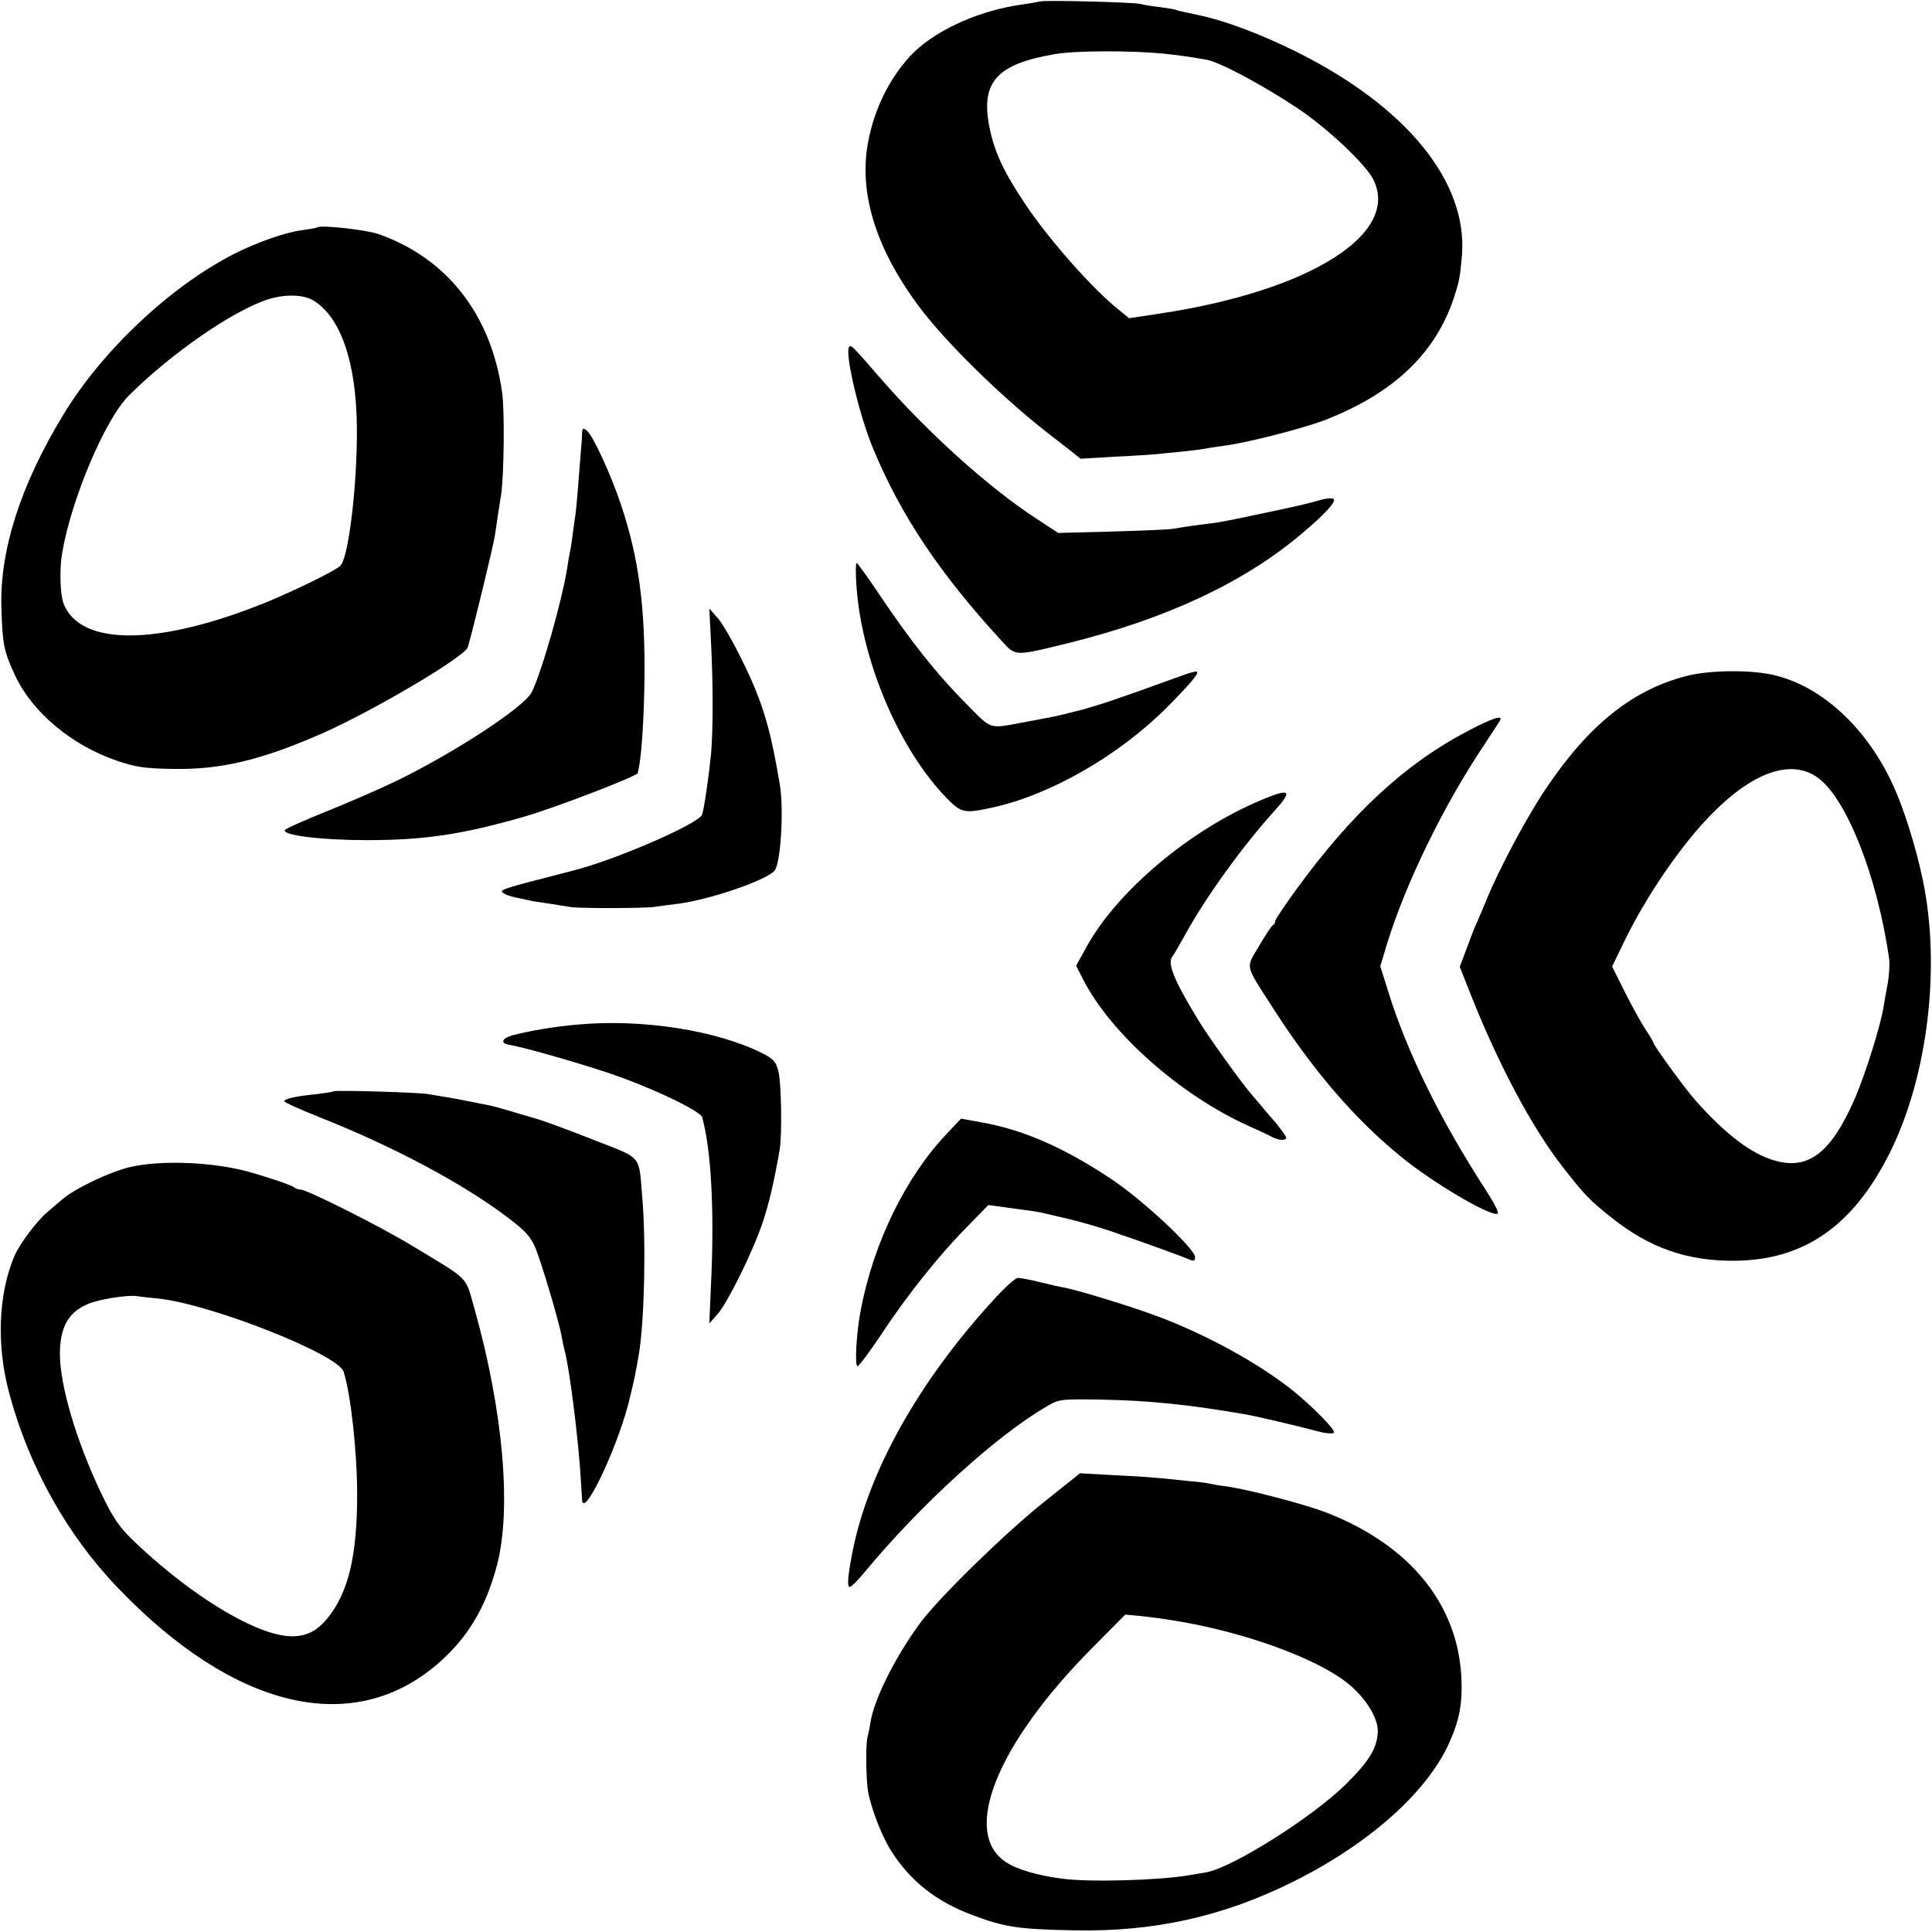
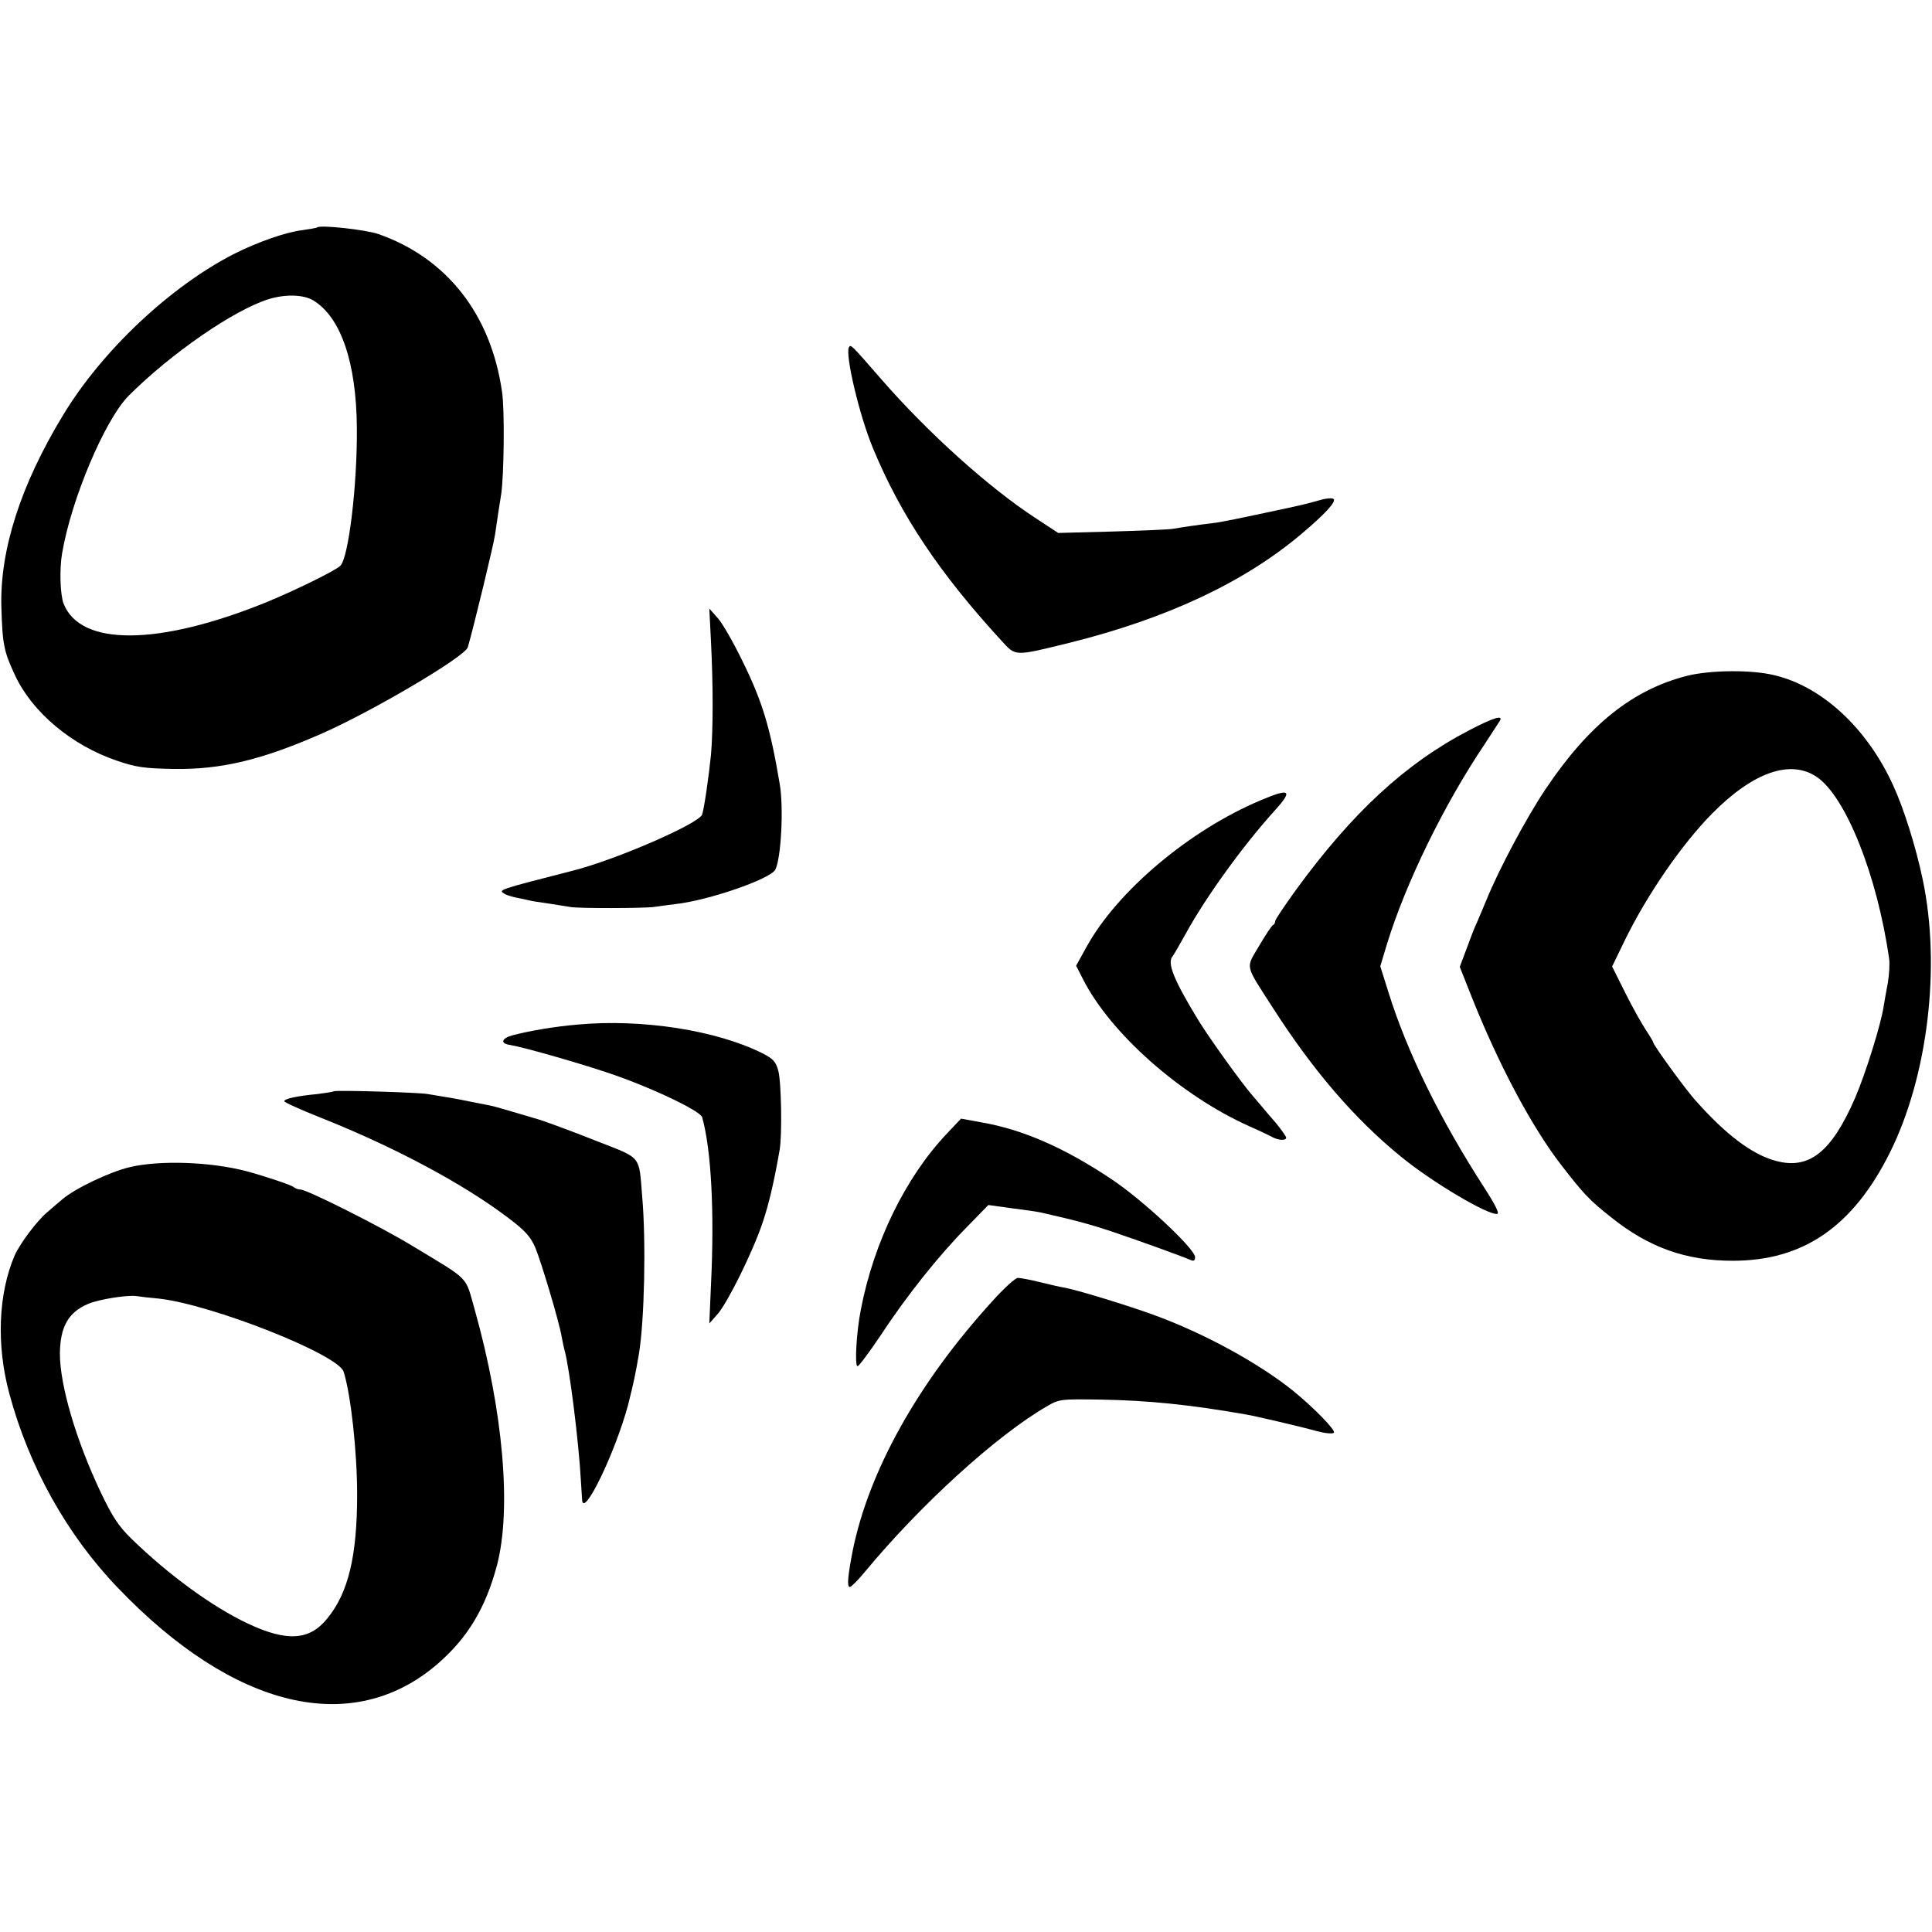
<svg xmlns="http://www.w3.org/2000/svg" version="1.0" width="700pt" height="700pt" viewBox="0 0 700 700" preserveAspectRatio="xMidYMid meet">
  <g transform="translate(0,700) scale(0.1,-0.1)" fill="#000000" stroke="none">
-     <path d="M3770 6995 c-8 -2 -49 -9 -90 -15 -151 -25 -304 -98 -383 -184 -82 -89 -138 -211 -156 -337 -24 -176 39 -368 186 -566 96 -130 301 -331 473 -465 19 -15 53 -41 75 -58 l40 -32 120 7 c66 3 134 8 150 9 17 2 62 6 100 10 39 4 77 9 85 11 8 2 38 6 65 10 81 10 293 64 373 96 242 96 391 238 458 435 21 63 24 78 31 159 21 265 -199 537 -597 736 -133 66 -261 114 -356 134 -43 9 -80 17 -83 19 -3 2 -28 6 -56 10 -27 3 -61 8 -75 12 -28 6 -336 14 -360 9z m443 -189 c63 -7 79 -9 157 -22 45 -7 196 -87 325 -172 106 -69 251 -204 280 -261 101 -197 -228 -405 -772 -487 l-112 -17 -38 31 c-94 75 -251 252 -338 382 -77 115 -111 187 -129 274 -35 167 23 234 237 270 73 13 275 13 390 2z" />
    <path d="M1149 6176 c-2 -2 -26 -6 -54 -10 -59 -7 -162 -43 -247 -86 -231 -118 -479 -351 -620 -585 -153 -252 -229 -488 -223 -695 4 -136 9 -160 50 -248 63 -134 206 -253 368 -308 70 -24 100 -28 204 -30 173 -3 320 32 541 129 187 83 517 278 527 312 20 68 95 377 99 410 3 22 8 56 11 75 3 19 8 51 11 70 10 68 13 306 3 370 -40 281 -200 485 -448 572 -47 16 -211 34 -222 24z m-13 -265 c99 -61 155 -224 157 -460 2 -206 -30 -473 -60 -501 -18 -18 -164 -89 -263 -130 -394 -161 -680 -163 -740 -6 -12 34 -15 123 -5 181 33 196 155 484 241 571 153 153 380 310 507 350 62 19 127 17 163 -5z" />
    <path d="M3076 5742 c-15 -25 38 -249 87 -366 100 -242 241 -453 466 -698 52 -57 46 -56 246 -7 353 88 633 219 841 395 83 70 126 116 116 126 -4 4 -25 3 -46 -3 -57 -16 -60 -17 -206 -48 -74 -16 -153 -32 -175 -35 -75 -9 -120 -16 -155 -22 -19 -3 -121 -7 -226 -10 l-190 -5 -79 52 c-170 110 -394 312 -561 504 -110 126 -111 128 -118 117z" />
-     <path d="M2109 5429 c0 -13 -2 -40 -4 -59 -10 -133 -17 -216 -20 -234 -2 -11 -6 -43 -10 -71 -3 -27 -8 -57 -10 -65 -2 -8 -6 -32 -9 -52 -18 -120 -94 -386 -130 -457 -29 -54 -277 -217 -491 -321 -60 -29 -175 -79 -255 -111 -80 -32 -146 -62 -148 -67 -6 -19 135 -36 298 -36 209 0 347 21 569 85 109 31 410 147 412 158 0 3 2 13 4 21 10 52 18 176 20 315 3 266 -20 443 -86 639 -37 110 -100 246 -122 265 -15 12 -17 11 -18 -10z" />
-     <path d="M3103 4878 c18 -265 148 -577 314 -756 65 -69 72 -71 178 -48 212 46 461 190 635 365 83 84 114 121 107 127 -3 3 -29 -4 -58 -15 -234 -85 -289 -103 -357 -122 -42 -11 -88 -22 -102 -25 -14 -3 -59 -11 -100 -19 -143 -26 -122 -33 -223 69 -104 105 -196 221 -309 389 -43 64 -81 117 -84 117 -4 0 -4 -37 -1 -82z" />
    <path d="M2576 4675 c8 -153 8 -320 0 -410 -8 -78 -24 -191 -32 -216 -9 -32 -314 -165 -470 -204 -273 -70 -270 -69 -245 -84 8 -5 32 -12 55 -16 22 -5 43 -9 46 -10 3 0 30 -5 60 -9 30 -5 64 -10 75 -12 27 -6 273 -5 305 0 14 2 48 7 75 10 121 13 346 91 364 125 21 40 31 224 16 311 -34 202 -62 297 -135 445 -32 66 -72 136 -89 155 l-31 35 6 -120z" />
    <path d="M6115 4552 c-199 -50 -358 -177 -515 -411 -68 -101 -169 -290 -214 -401 -15 -36 -31 -74 -36 -85 -6 -11 -21 -51 -35 -89 l-26 -69 42 -106 c98 -247 218 -472 324 -610 82 -106 103 -129 183 -192 136 -109 271 -157 440 -157 256 0 436 124 570 393 137 276 185 674 118 990 -25 119 -69 258 -107 340 -95 208 -259 359 -432 399 -83 20 -229 18 -312 -2z m466 -366 c106 -70 221 -358 264 -662 2 -16 0 -55 -5 -85 -6 -30 -12 -67 -15 -84 -9 -64 -66 -246 -104 -334 -85 -195 -166 -260 -287 -227 -86 23 -181 95 -291 219 -37 41 -153 201 -153 210 0 3 -12 23 -26 44 -14 21 -48 81 -75 135 l-48 96 43 89 c83 171 210 355 321 467 147 148 281 195 376 132z" />
    <path d="M5323 4354 c-231 -120 -424 -299 -628 -579 -41 -57 -75 -107 -75 -113 0 -6 -3 -12 -8 -14 -4 -1 -27 -36 -50 -75 -49 -84 -54 -63 52 -228 144 -224 294 -399 461 -535 113 -93 319 -215 350 -208 8 2 -8 34 -46 93 -160 247 -282 495 -349 712 l-29 92 25 83 c67 217 204 500 354 723 25 39 50 76 54 83 14 23 -23 12 -111 -34z" />
    <path d="M4569 4101 c-258 -108 -521 -329 -633 -533 l-37 -67 25 -49 c100 -197 354 -421 601 -532 39 -17 78 -36 87 -41 22 -11 48 -12 48 -1 0 5 -17 28 -37 53 -21 24 -45 52 -53 62 -8 10 -24 28 -34 40 -39 45 -153 204 -192 267 -91 149 -117 212 -95 236 4 5 25 41 46 79 72 132 208 321 327 452 63 70 51 78 -53 34z" />
    <path d="M2095 3288 c-83 -7 -172 -22 -238 -39 -40 -11 -46 -30 -9 -35 47 -8 225 -58 349 -99 154 -51 340 -139 347 -163 33 -117 45 -344 32 -607 l-6 -140 31 35 c36 42 127 225 162 330 22 65 41 144 62 265 9 54 6 244 -5 285 -9 34 -19 44 -58 64 -166 83 -435 125 -667 104z" />
    <path d="M1209 3046 c-2 -2 -29 -6 -59 -10 -75 -7 -120 -17 -120 -26 0 -4 60 -31 133 -60 264 -105 512 -237 675 -360 64 -48 83 -69 101 -109 22 -53 87 -270 96 -324 3 -18 8 -39 10 -47 18 -63 52 -332 60 -480 2 -25 3 -53 4 -64 4 -70 121 173 167 345 21 84 26 108 39 184 20 122 26 405 12 567 -13 156 2 138 -171 206 -83 33 -173 66 -201 75 -101 30 -165 49 -177 51 -111 22 -129 26 -168 32 -19 3 -46 8 -60 10 -30 6 -336 15 -341 10z" />
    <path d="M3431 2893 c-149 -157 -265 -393 -312 -638 -16 -80 -23 -205 -12 -205 5 0 43 51 84 112 95 145 213 292 312 392 l78 80 87 -12 c48 -6 96 -13 107 -16 115 -26 173 -41 259 -70 97 -33 242 -85 279 -101 12 -5 17 -3 17 10 0 30 -188 206 -302 282 -172 115 -323 181 -475 207 l-71 13 -51 -54z" />
    <path d="M469 2771 c-74 -18 -199 -78 -244 -117 -17 -14 -42 -36 -56 -48 -37 -32 -97 -112 -116 -155 -59 -138 -67 -324 -19 -501 71 -264 209 -512 394 -704 421 -439 849 -540 1157 -275 110 95 175 204 216 359 53 205 22 557 -81 925 -36 125 -13 102 -226 231 -115 70 -382 204 -405 204 -8 0 -19 4 -25 9 -7 7 -106 40 -169 57 -132 35 -317 41 -426 15z m106 -476 c191 -21 650 -202 670 -265 26 -81 49 -290 49 -445 0 -223 -32 -357 -109 -450 -64 -79 -146 -84 -288 -17 -127 60 -284 174 -420 306 -47 46 -69 79 -112 169 -90 190 -148 388 -148 503 1 97 31 150 103 180 37 16 142 33 175 28 11 -2 47 -6 80 -9z" />
    <path d="M3595 2285 c-269 -295 -448 -616 -506 -906 -17 -88 -21 -129 -10 -129 5 0 29 24 53 53 201 243 477 495 660 601 46 27 50 27 195 25 173 -3 322 -18 528 -54 35 -6 198 -44 255 -60 30 -8 58 -11 63 -6 8 8 -74 92 -148 152 -122 98 -313 203 -489 269 -96 36 -282 93 -336 104 -14 2 -54 11 -90 20 -36 9 -73 16 -82 16 -9 0 -51 -38 -93 -85z" />
-     <path d="M3784 1559 c-143 -114 -375 -341 -446 -434 -91 -122 -171 -280 -184 -365 -3 -19 -8 -44 -11 -55 -7 -23 -5 -157 2 -195 12 -66 52 -167 85 -218 70 -109 163 -182 294 -231 117 -44 168 -51 366 -55 292 -6 544 50 801 179 273 137 482 324 561 503 36 81 47 141 43 231 -12 267 -185 481 -485 599 -78 31 -292 87 -370 97 -25 3 -52 8 -60 10 -8 2 -46 7 -85 10 -38 4 -83 9 -100 10 -16 2 -87 7 -156 10 l-126 7 -129 -103z m466 -430 c249 -39 519 -136 633 -228 64 -51 109 -124 109 -172 -1 -60 -29 -108 -116 -194 -122 -120 -412 -303 -507 -319 -19 -3 -47 -8 -64 -11 -112 -18 -355 -25 -455 -12 -87 11 -165 33 -205 60 -163 106 -34 427 311 775 l121 122 54 -5 c30 -3 83 -10 119 -16z" />
  </g>
</svg>